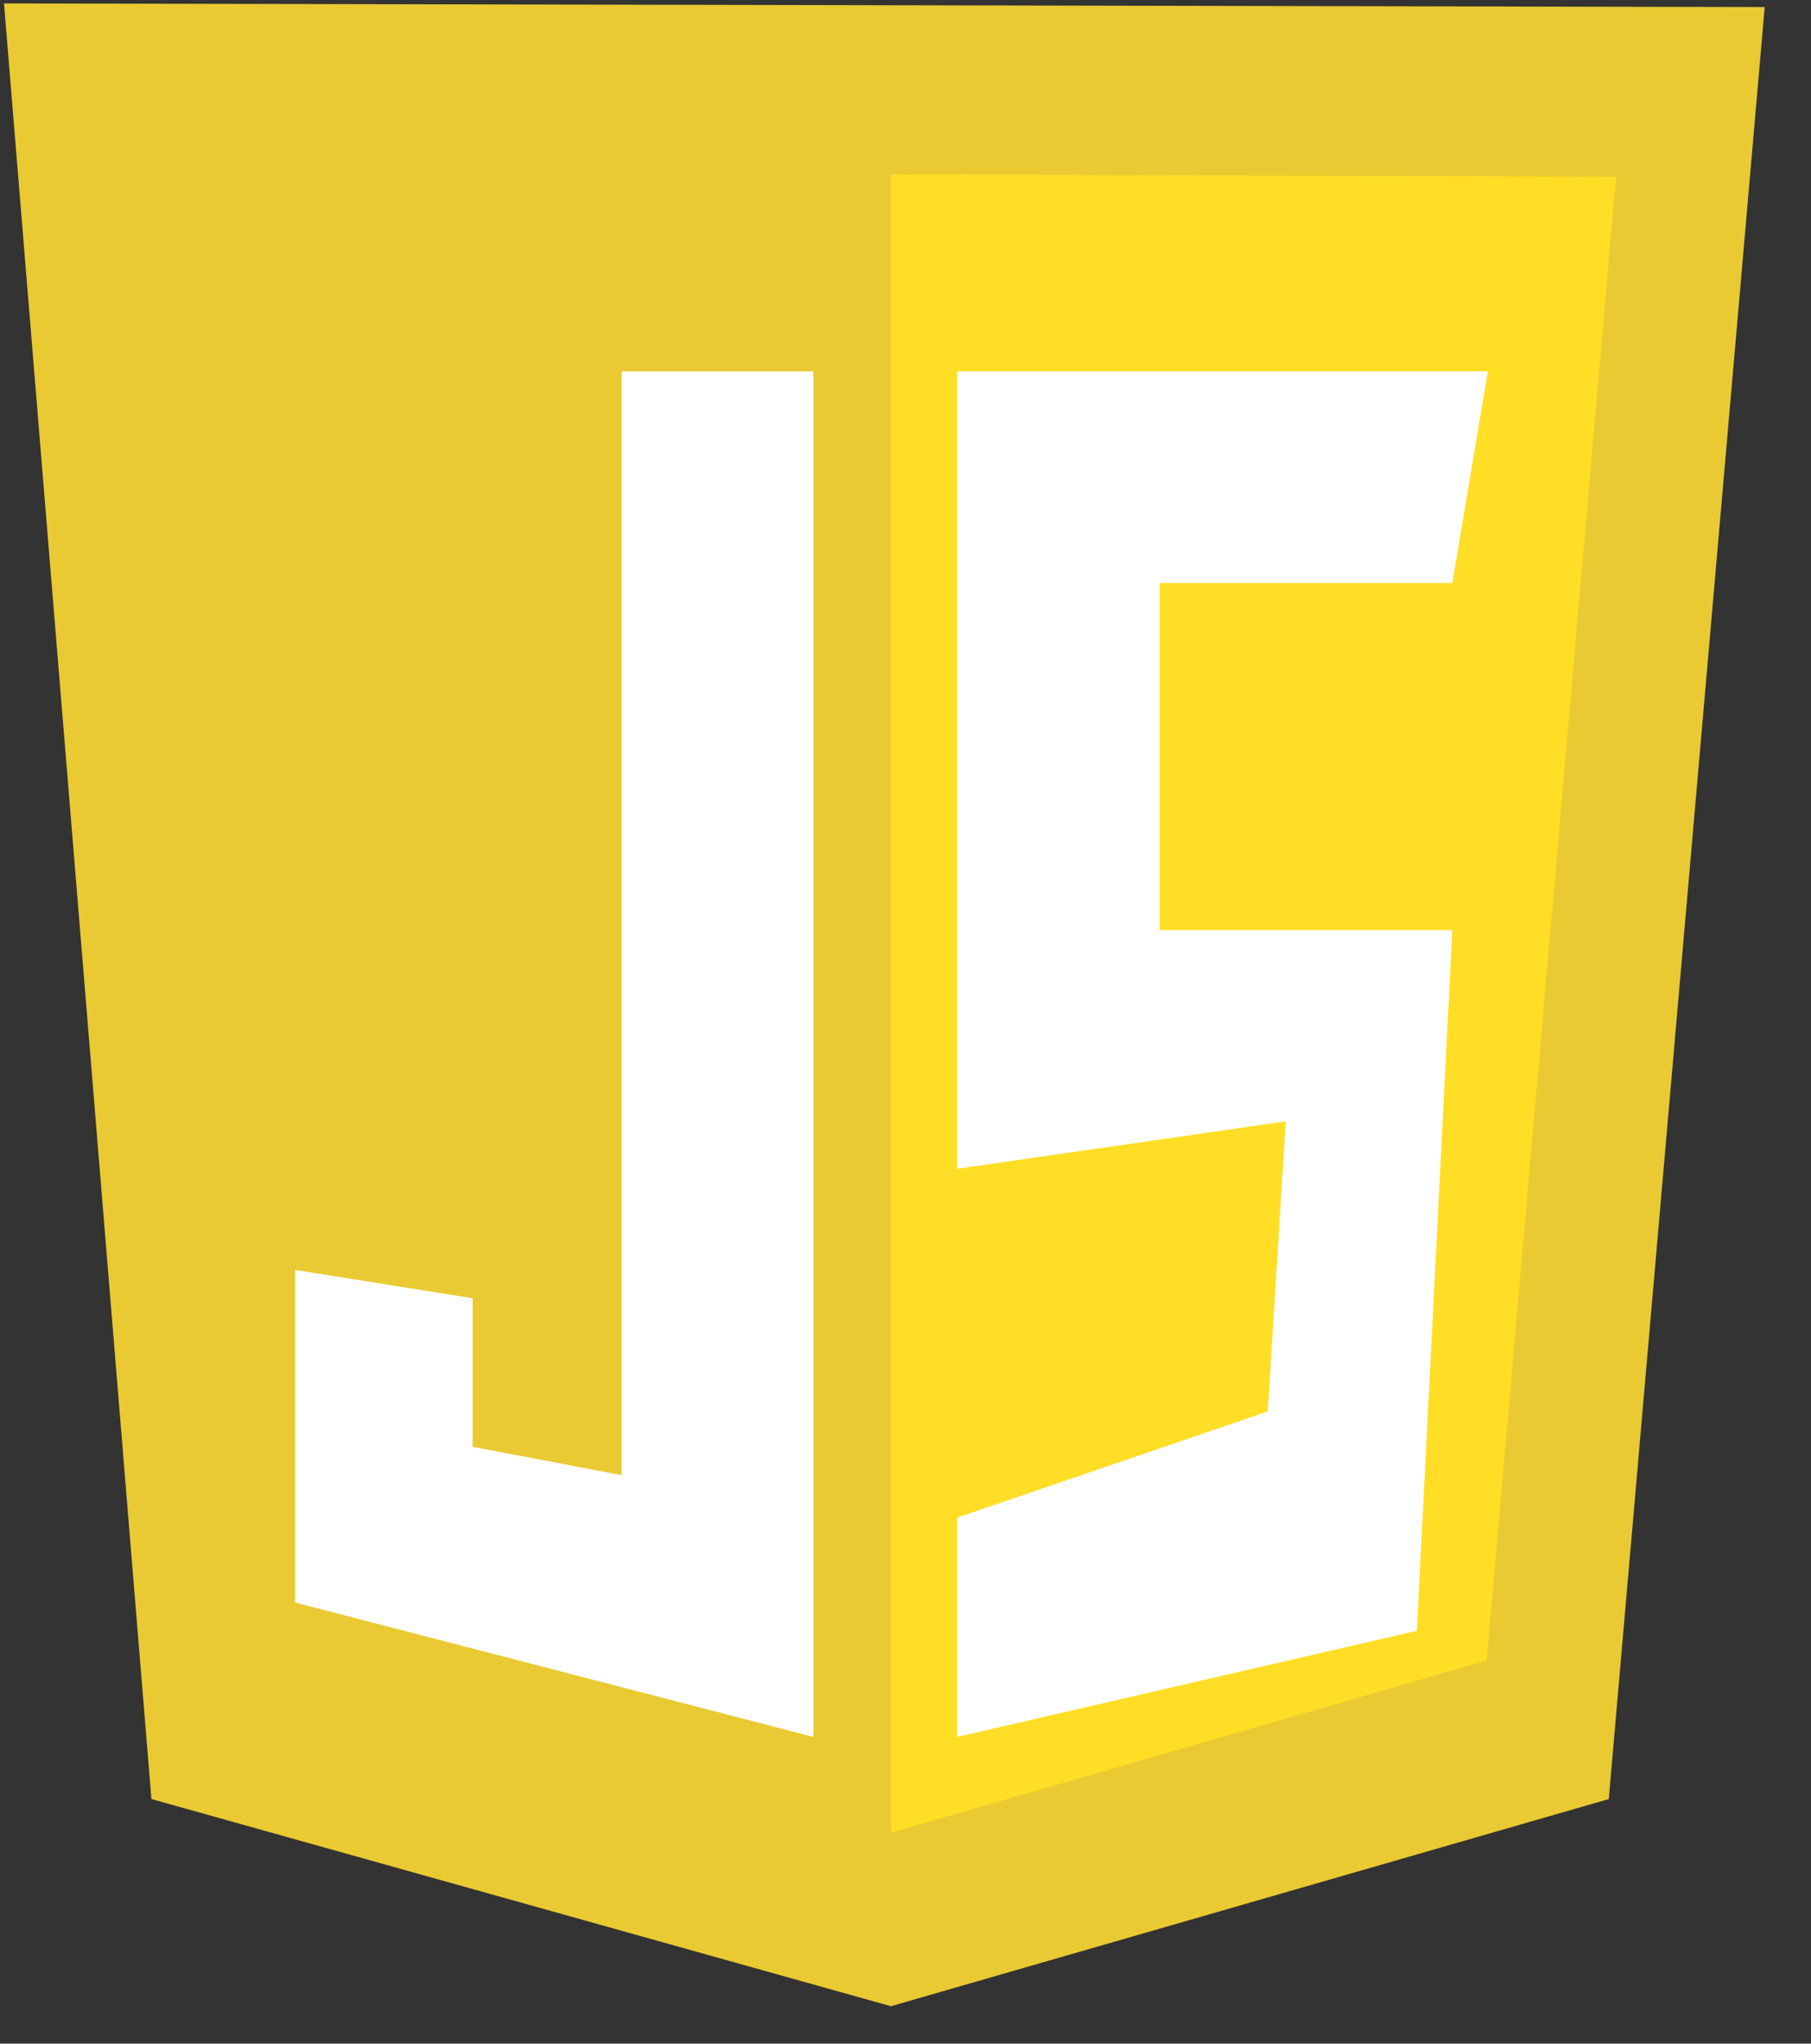
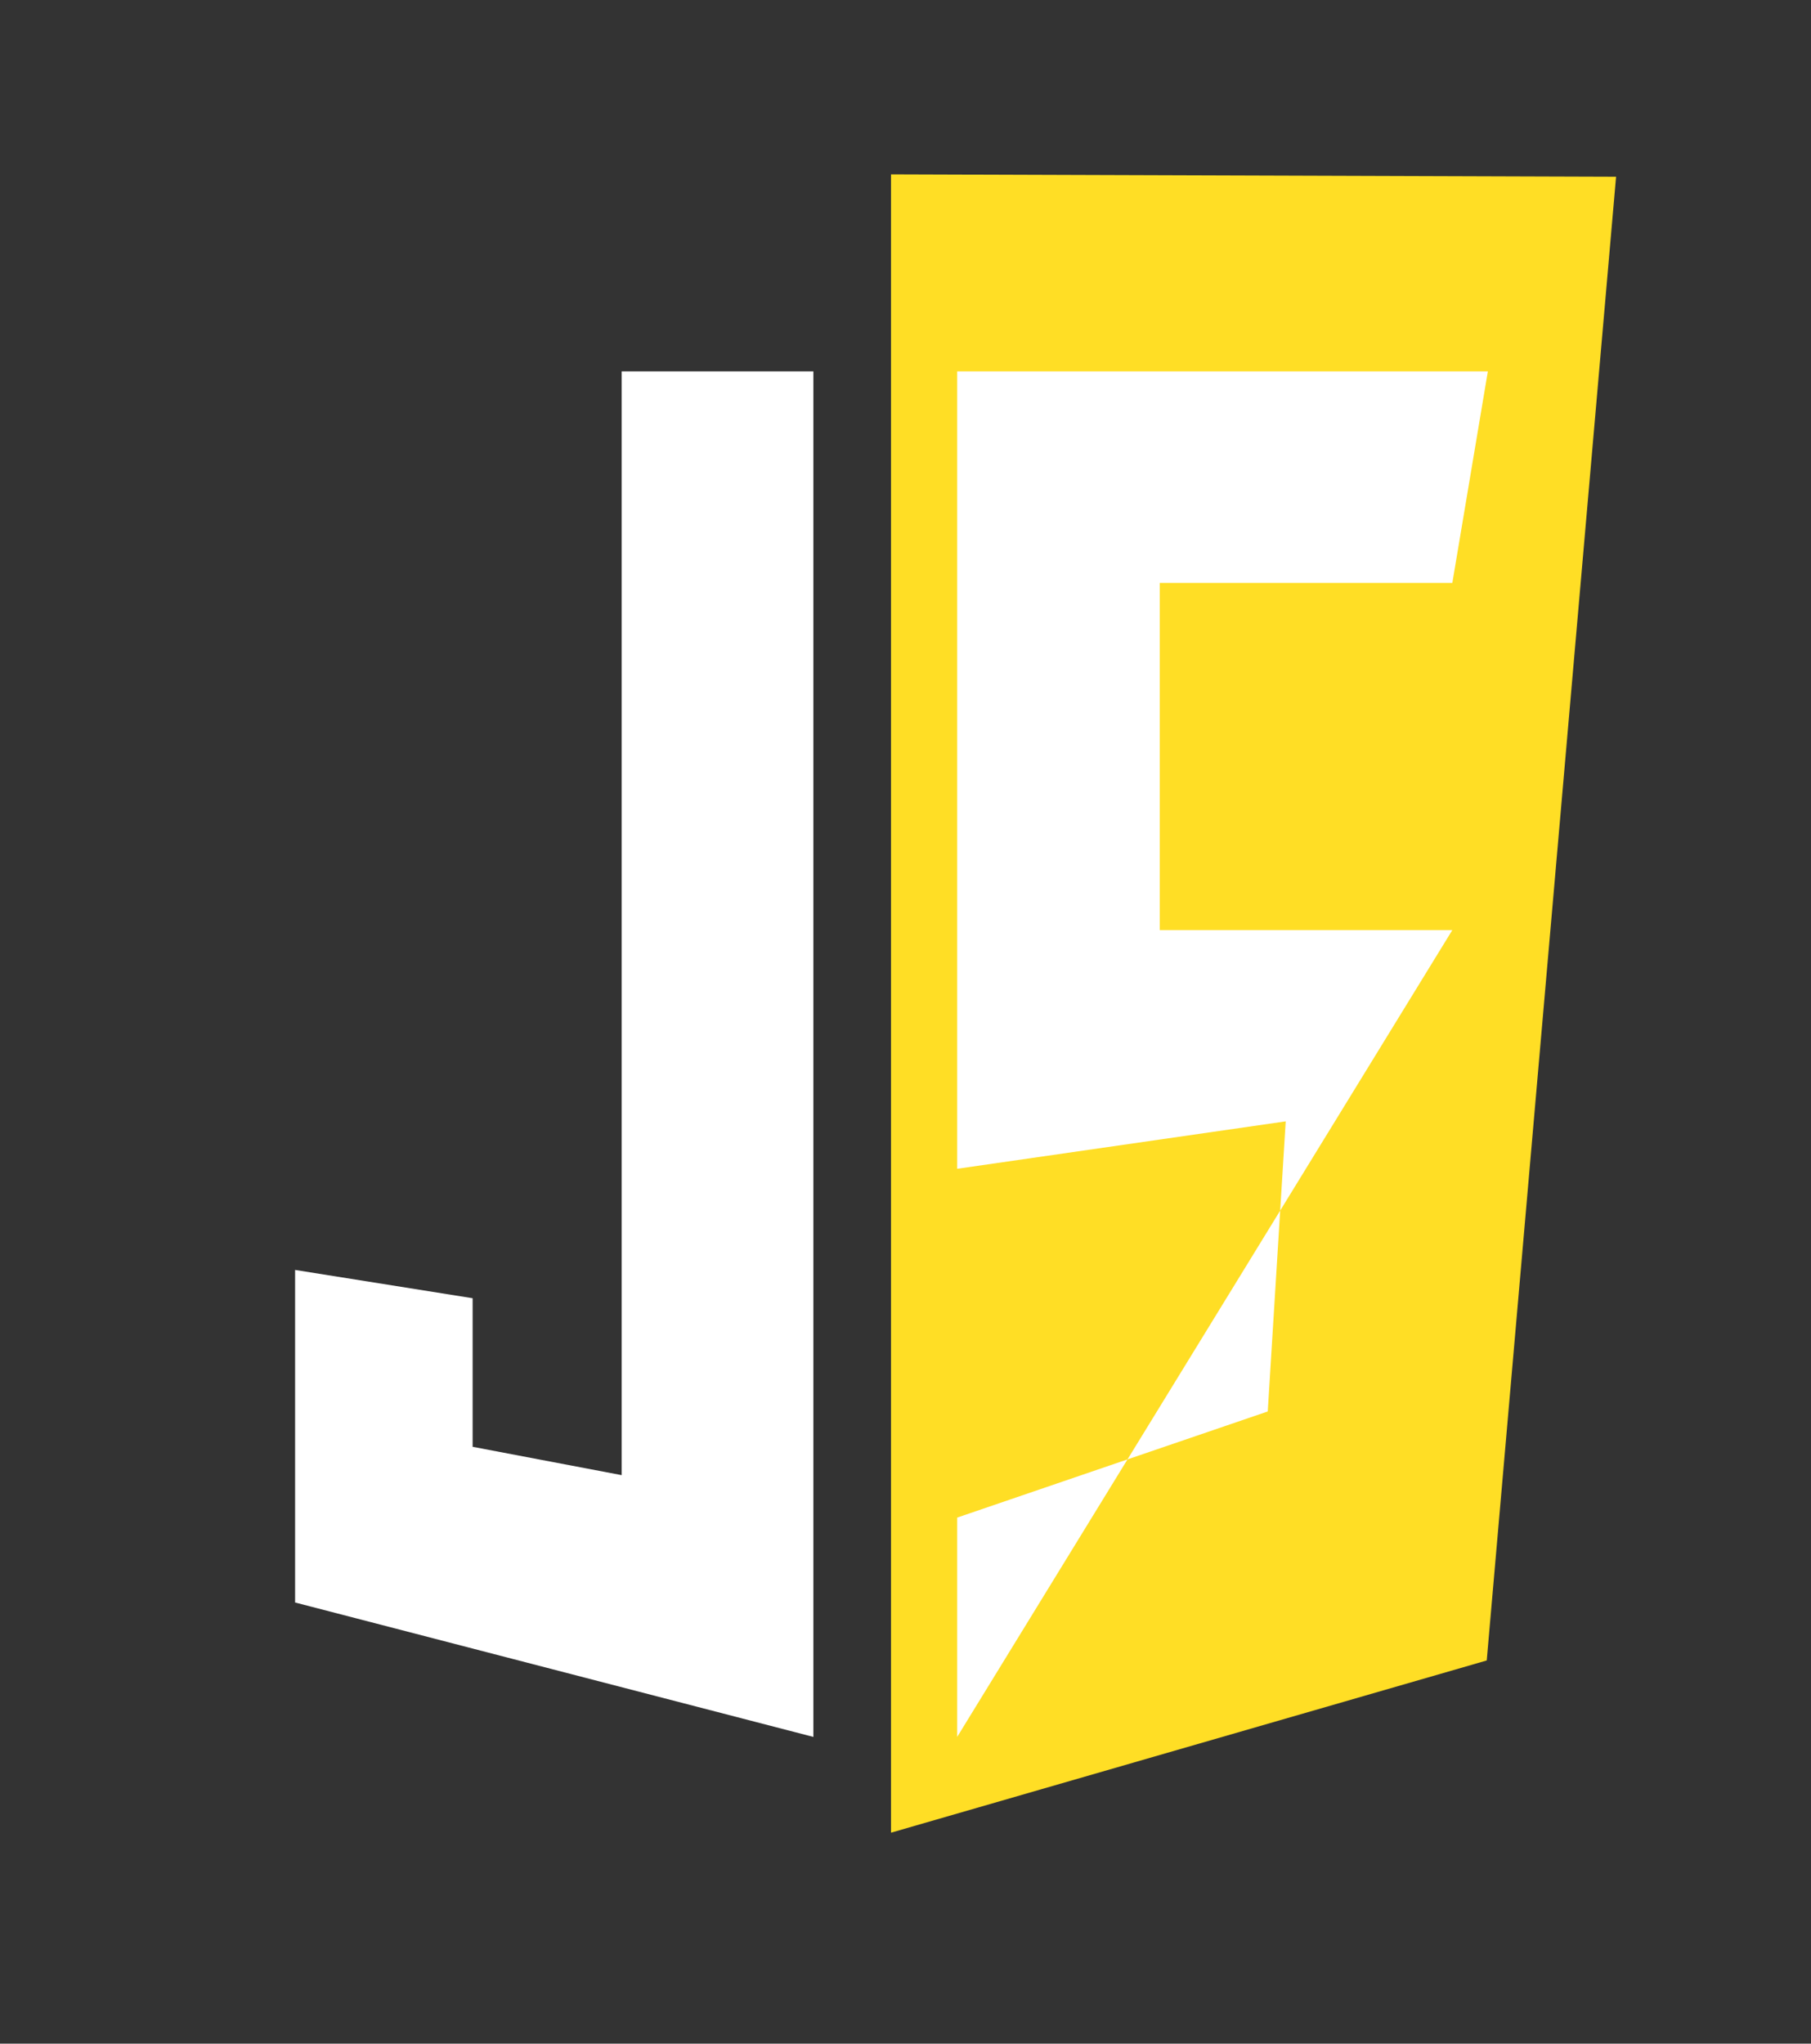
<svg xmlns="http://www.w3.org/2000/svg" width="39" height="44" viewBox="0 0 39 44" fill="none">
  <rect x="0" y="0" width="39" height="44" fill="#333333" stroke="none" />
  <g clip-path="url(#clip0_499_33540)">
-     <path d="M3.261 38.734L0.086 0.074L38.003 0.152L34.645 38.734L19.187 43.194L3.261 38.734Z" fill="#E9CA32" />
    <path d="M19.188 39.458V3.754L34.802 3.806L32.017 35.75L19.188 39.458Z" fill="#FFDE25" />
-     <path d="M17.516 7.996H13.388V31.76L10.178 31.15V27.951L6.355 27.342V34.502L17.516 37.396V7.996ZM20.613 7.996H32.041L31.276 12.551H24.976V20.025H31.276L30.512 35.111L20.613 37.396V32.674L27.301 30.389L27.688 24.143L20.613 25.164V7.996Z" fill="white" />
+     <path d="M17.516 7.996H13.388V31.76L10.178 31.15V27.951L6.355 27.342V34.502L17.516 37.396V7.996ZM20.613 7.996H32.041L31.276 12.551H24.976V20.025H31.276L20.613 37.396V32.674L27.301 30.389L27.688 24.143L20.613 25.164V7.996Z" fill="white" />
  </g>
  <defs>
    <clipPath id="clip0_499_33540">
      <rect width="37.917" height="43.264" fill="white" transform="translate(0.086)" />
    </clipPath>
  </defs>
</svg>